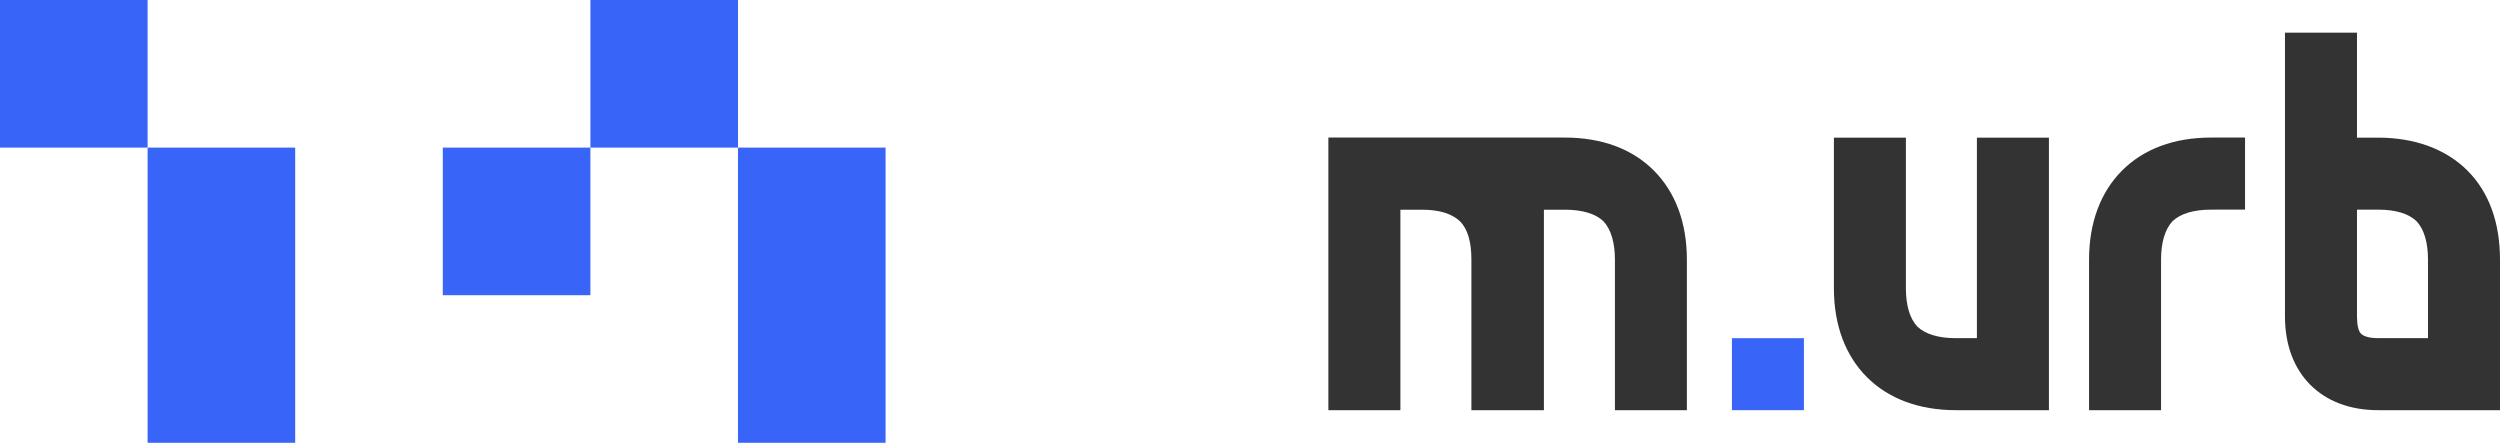
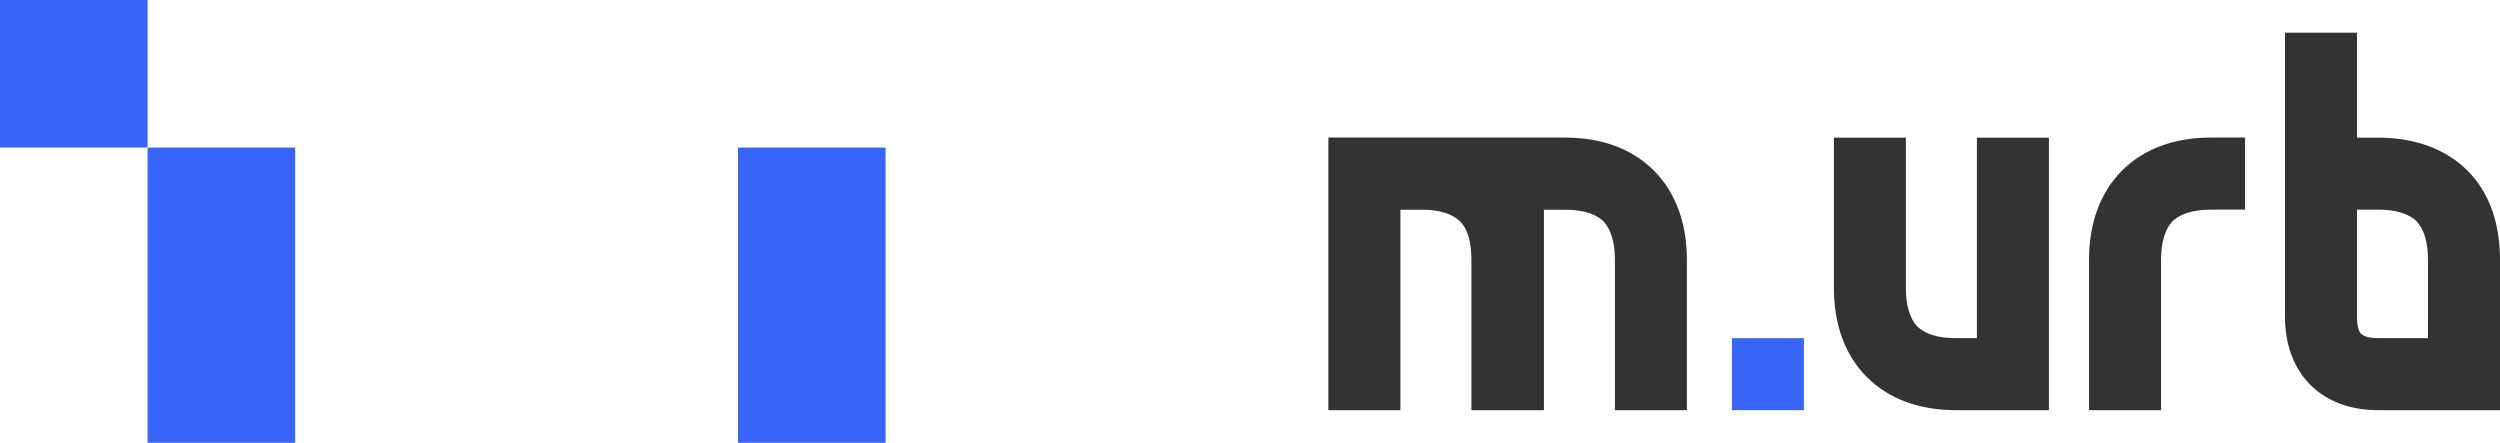
<svg xmlns="http://www.w3.org/2000/svg" viewBox="0 0 1683.58 298.19">
  <defs>
    <style>.cls-1{fill:#3865f8;}.cls-2{fill:#333;}</style>
  </defs>
  <title>logo_murb_line</title>
  <g id="Camada_2" data-name="Camada 2">
    <g id="Camada_1-2" data-name="Camada 1">
      <path class="cls-1" d="M1166.33,227.73h48.49v48.49h-48.49Z" />
      <path class="cls-2" d="M1317.2,276.22c-24.92,0-45.46-7.74-59.94-22.22S1235,219,1235,194.05V92.69h48.49V194.05c0,11.79,2.7,20.55,7.75,25.93,5.39,5.06,14.14,7.75,25.93,7.75h14.14v-135h48.5V276.22Z" />
-       <path class="cls-2" d="M1039.72,276.22v-135h14.14c11.79,0,20.54,2.69,25.93,7.75,5,5.38,7.75,14.14,7.75,25.93V276.22H1136V174.86c0-24.92-7.74-45.47-22.23-60s-35-22.22-59.94-22.22H894.57V276.22h48.5v-135h14.48c11.78,0,20.2,2.69,25.59,7.75,5.39,5.38,7.75,14.14,7.75,25.93V276.22Z" />
+       <path class="cls-2" d="M1039.72,276.22v-135h14.14c11.79,0,20.54,2.69,25.93,7.75,5,5.38,7.75,14.14,7.75,25.93V276.22H1136V174.86c0-24.92-7.74-45.47-22.23-60s-35-22.22-59.94-22.22H894.57V276.22h48.5v-135h14.48c11.78,0,20.2,2.69,25.59,7.75,5.39,5.38,7.75,14.14,7.75,25.93V276.22" />
      <path class="cls-2" d="M1489,141.18c-11.79,0-20.54,2.69-25.93,7.75-5,5.38-7.75,14.14-7.75,25.93V276.22h-48.49V174.86c0-24.92,7.75-45.47,22.23-60s35-22.22,59.94-22.22h22.88v48.49Z" />
      <path class="cls-2" d="M1601.41,92.69c24.92,0,45.8,7.74,60.28,22.22s21.89,35,21.89,60V276.22h-82.17c-38.05,0-62.64-24.58-62.64-63V22h48.5V92.69Zm-14.14,120.56c0,5.72,1,9.76,2.69,11.45,2,2,6.06,3,11.45,3h33.68V174.86c0-11.79-2.7-20.55-7.75-25.93-5.39-5.06-13.8-7.75-25.93-7.75h-14.14Z" />
      <rect class="cls-1" width="99.4" height="99.4" />
-       <rect class="cls-1" x="298.19" y="99.4" width="99.4" height="99.4" />
-       <rect class="cls-1" x="397.59" width="99.4" height="99.4" />
      <polygon class="cls-1" points="496.98 99.4 496.98 198.79 496.98 298.19 596.38 298.19 596.38 198.79 596.38 99.4 496.98 99.4" />
      <polygon class="cls-1" points="99.4 99.4 99.4 198.79 99.4 298.19 198.79 298.19 198.79 198.79 198.79 99.4 99.4 99.4" />
    </g>
  </g>
</svg>